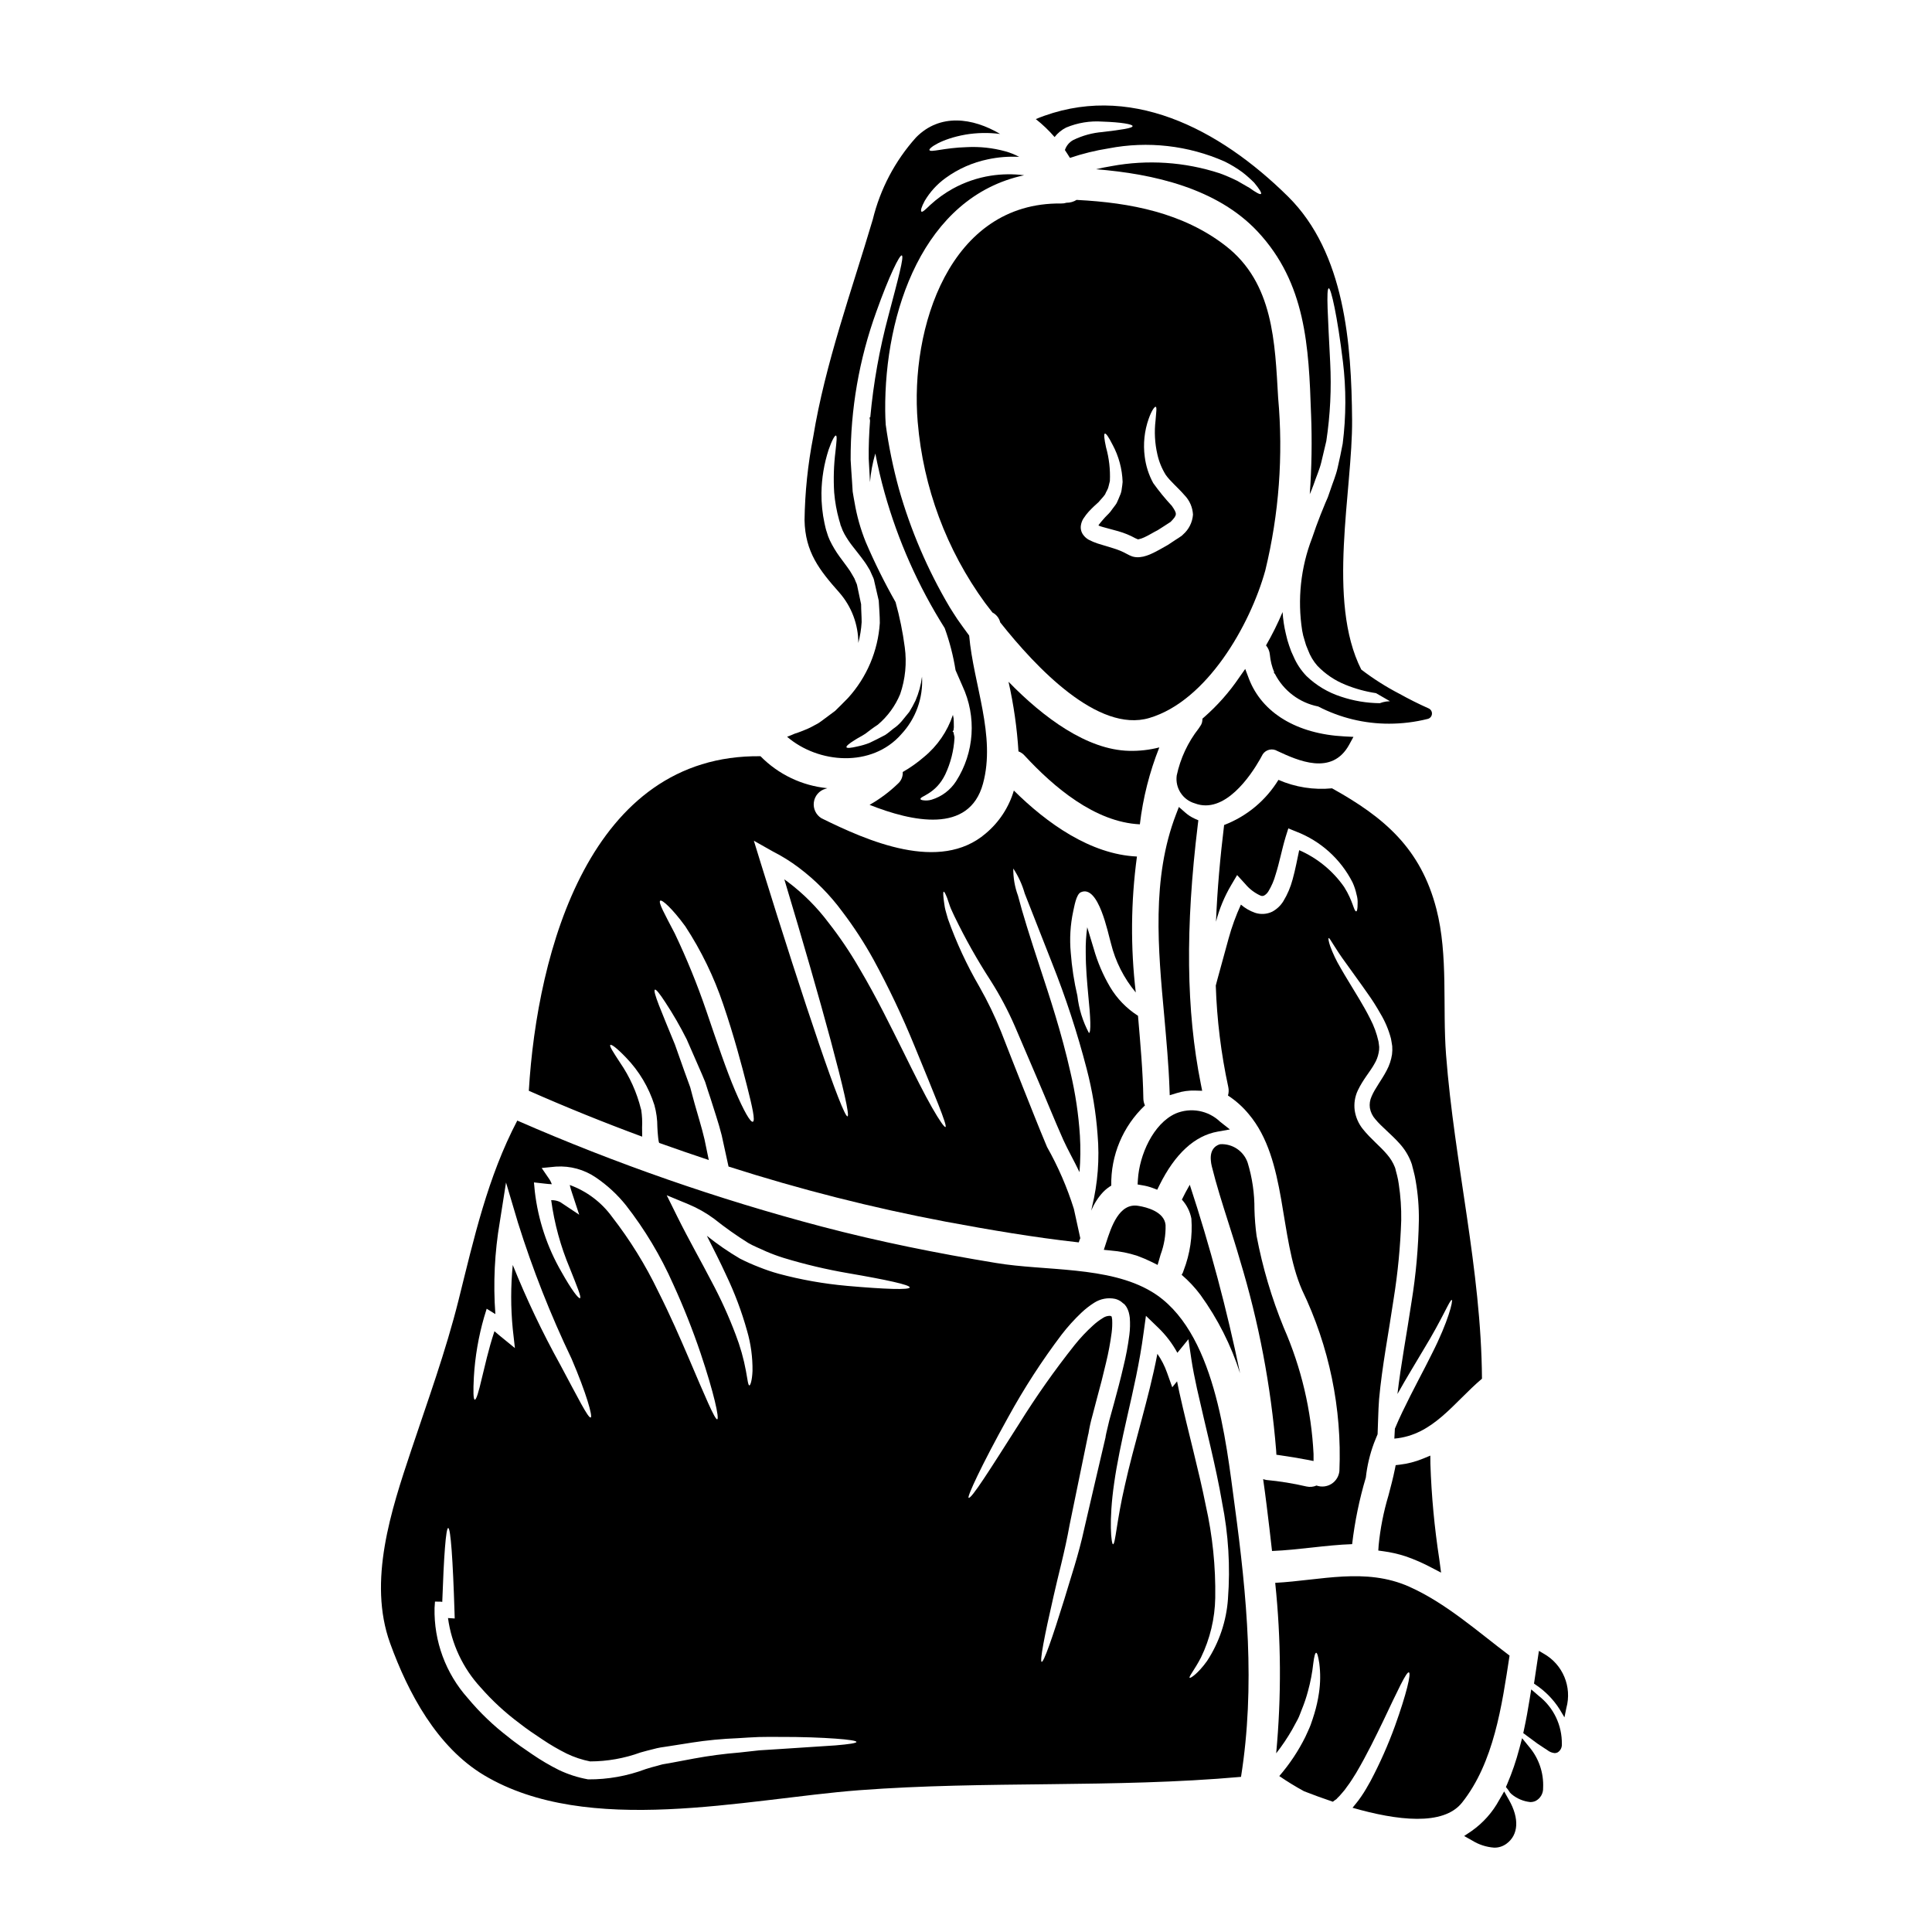
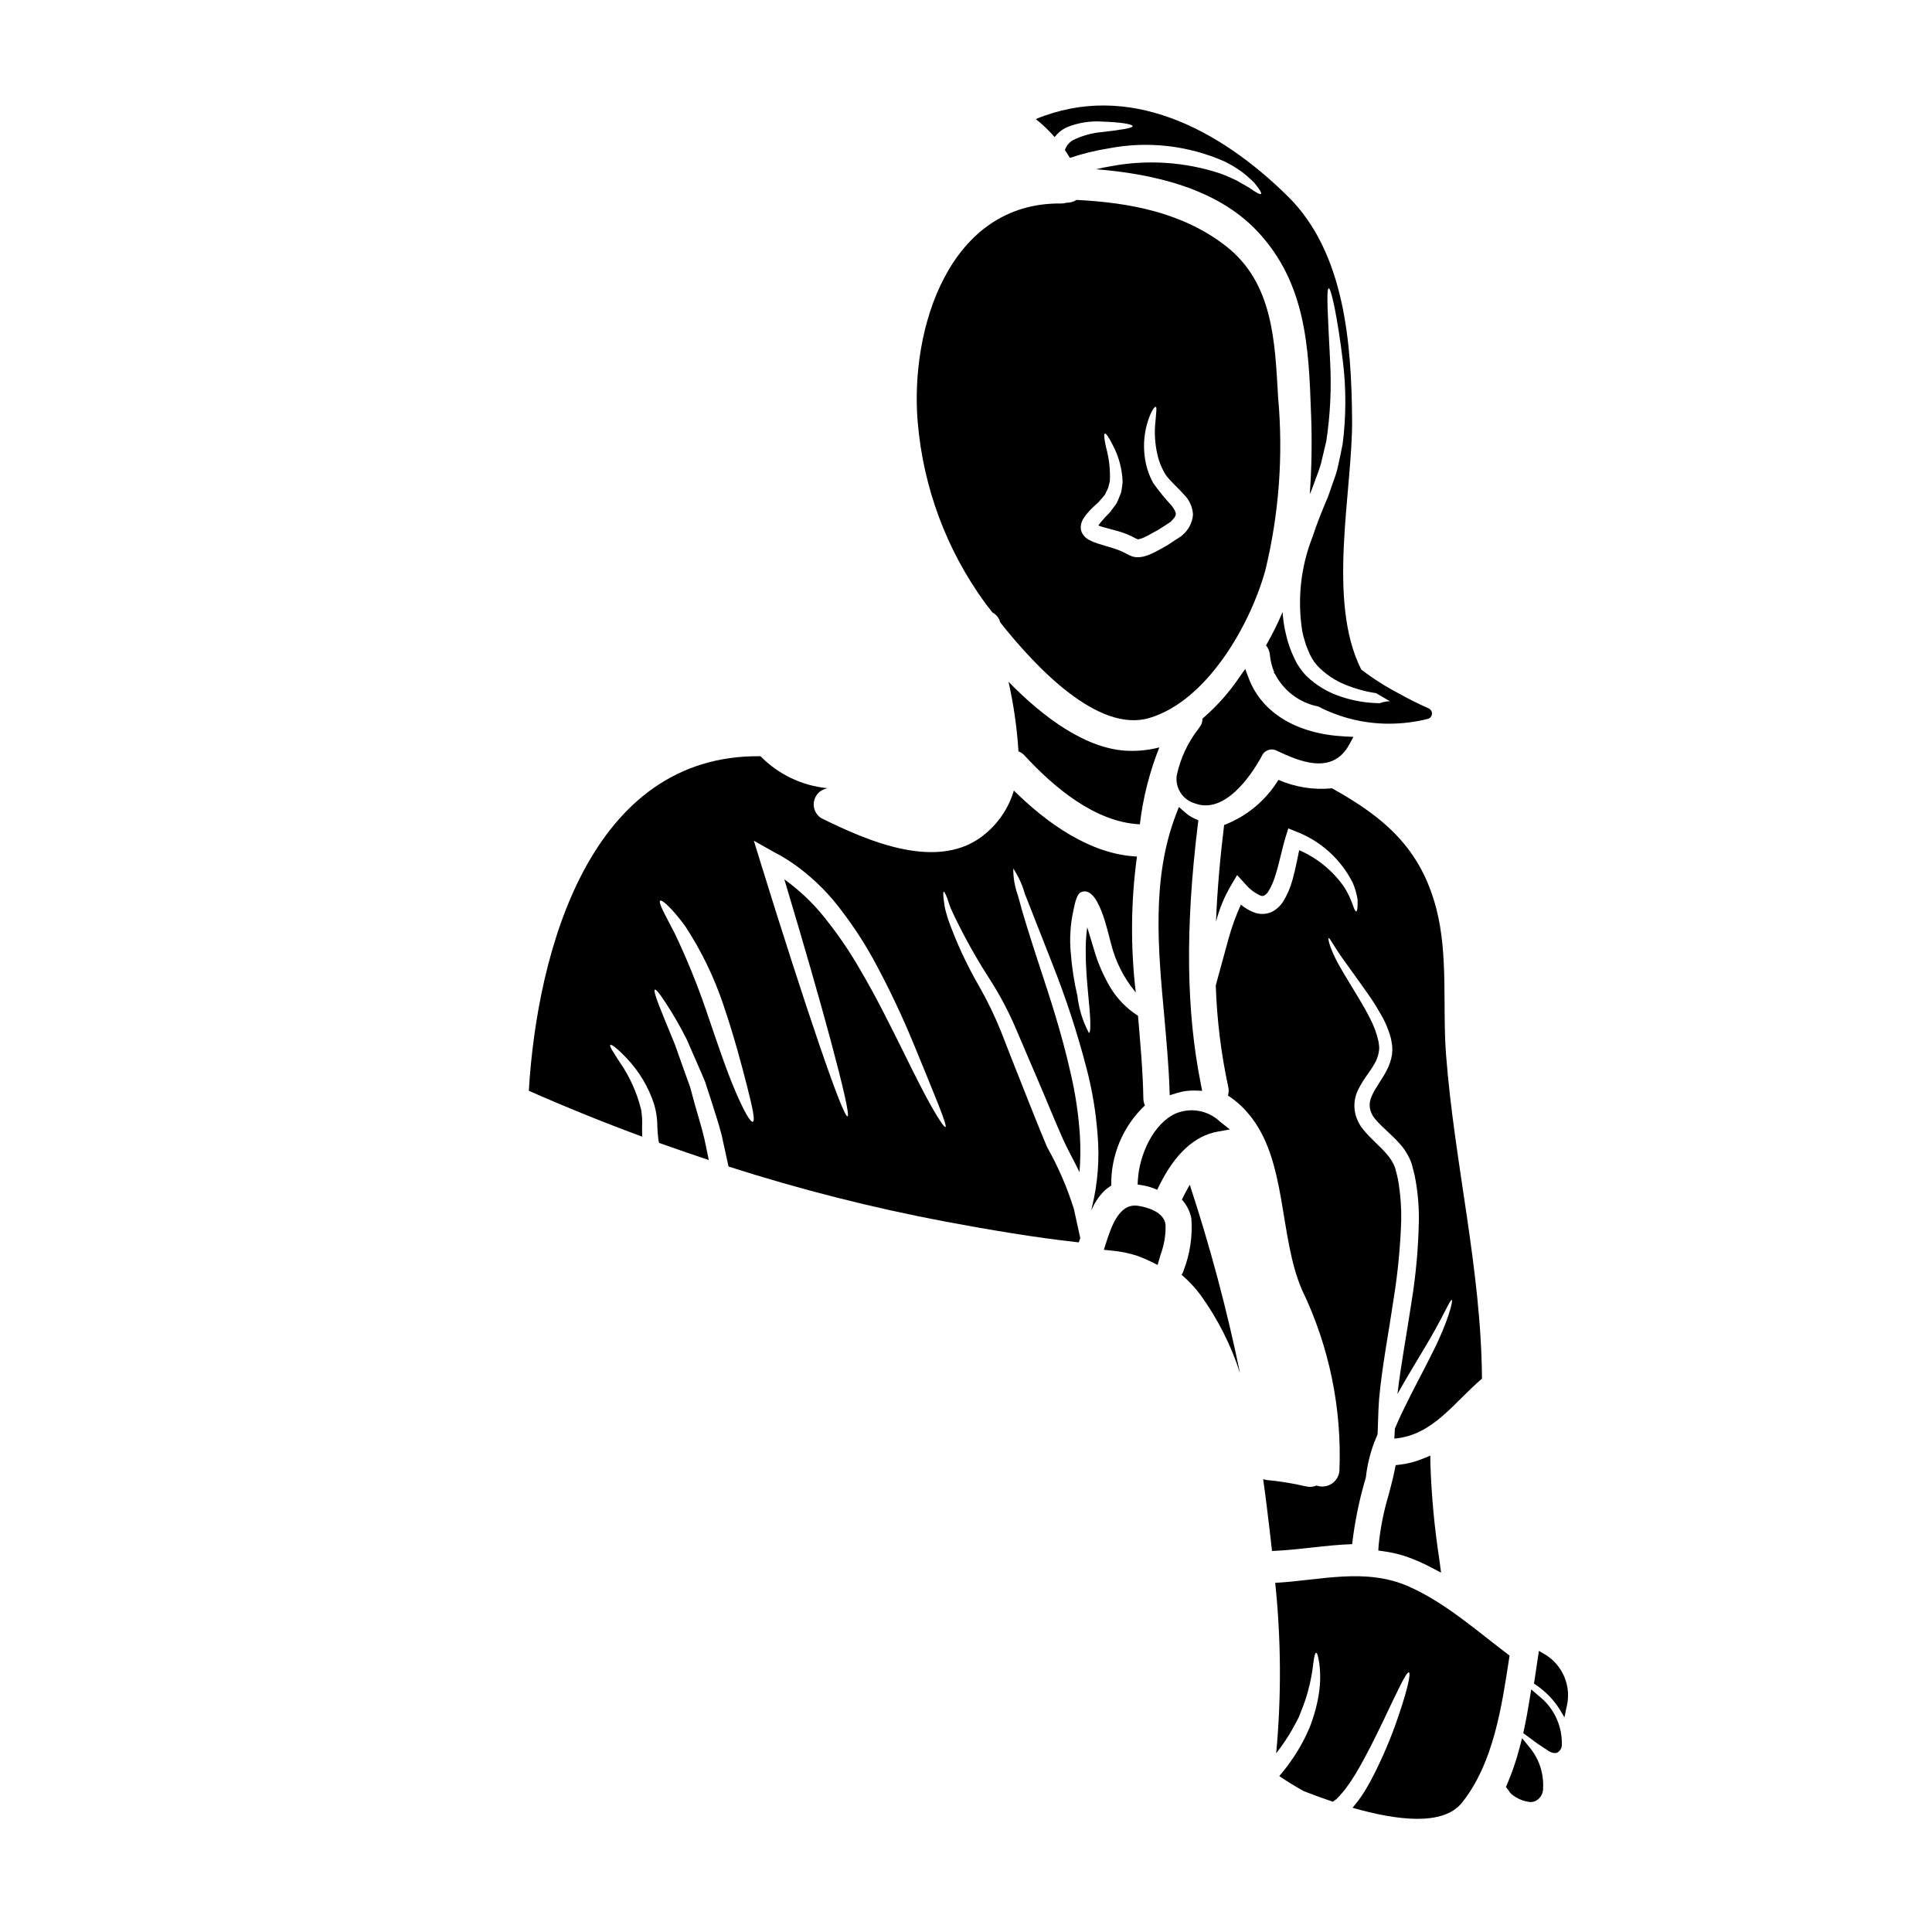
<svg xmlns="http://www.w3.org/2000/svg" fill="#000000" width="800px" height="800px" version="1.1" viewBox="144 144 512 512">
  <g>
    <path d="m453.92 432.32 0.07 1.926 1.84-0.562c1.582-0.504 3.242-0.73 4.902-0.672l1.855 0.055-0.359-1.82c-3.887-19.461-4.137-41.328-0.789-68.777l0.133-1.086-0.996-0.441h0.004c-0.941-0.426-1.809-0.996-2.574-1.688l-1.594-1.402-0.754 1.969c-6.504 16.926-4.773 35.586-3.102 53.641 0.547 6.258 1.148 12.711 1.363 18.859z" />
    <path d="m415.52 344.23c7.707 8.332 18.621 17.656 30.555 18.223 0.82-6.988 2.555-13.844 5.156-20.383-2.621 0.672-5.32 0.98-8.023 0.91-11.113-0.254-22.645-8.758-31.941-18.309 1.367 6.07 2.25 12.242 2.637 18.453 0.617 0.23 1.172 0.609 1.617 1.105z" />
    <path d="m423.48 180.32c0.82-1.055 1.867-1.918 3.062-2.519 3.019-1.262 6.289-1.801 9.551-1.578 5.117 0.168 8.023 0.707 8.051 1.18 0.055 0.566-3.004 0.992-7.906 1.574v0.004c-2.738 0.211-5.41 0.945-7.871 2.156-1.027 0.574-1.797 1.516-2.156 2.633 0.453 0.68 0.906 1.363 1.332 2.07 3.34-1.121 6.766-1.965 10.246-2.516 10.375-2.008 21.117-0.789 30.777 3.488 1.641 0.809 3.203 1.754 4.676 2.832 1.098 0.855 2.137 1.773 3.117 2.758 1.391 1.672 2.043 2.723 1.816 2.981-0.227 0.254-1.305-0.344-3.09-1.617-0.906-0.512-1.969-1.133-3.258-1.871-1.496-0.738-3.027-1.398-4.594-1.969-9.25-3.023-19.113-3.68-28.684-1.902-1.391 0.227-2.777 0.512-4.109 0.824 15.277 1.219 32.141 5.074 42.855 16.531 12.754 13.656 13.547 30.438 14.141 48.293h0.004c0.285 7.098 0.172 14.203-0.34 21.289l0.453-1.047 0.539-1.418c0.68-2.043 1.613-4.082 2.066-6.012s0.91-3.797 1.336-5.641h-0.004c1.039-6.883 1.379-13.852 1.02-20.805-0.594-12.016-1.105-19.586-0.367-19.641 0.594 0 2.266 7.312 3.738 19.418h0.004c0.875 7.219 0.855 14.52-0.055 21.738-0.371 2.07-0.852 4.195-1.336 6.375-0.484 2.18-1.332 4.055-2.012 6.152l-0.594 1.699-0.652 1.504c-0.395 1.02-0.824 2.039-1.246 3.059-0.82 2.07-1.582 4.168-2.293 6.297h-0.004c-2.996 7.785-3.894 16.223-2.606 24.465 0.145 0.883 0.363 1.754 0.648 2.606l0.371 1.246 0.539 1.332c0.562 1.52 1.395 2.922 2.465 4.141 2.098 2.191 4.637 3.91 7.453 5.039 2.602 1.059 5.316 1.805 8.094 2.223 1.234 0.734 2.465 1.449 3.699 2.141-0.363 0.031-0.727 0.039-1.086 0.09-0.551 0.09-1.09 0.234-1.609 0.43-3.5-0.035-6.973-0.617-10.289-1.734-3.426-1.102-6.559-2.973-9.152-5.469-1.449-1.508-2.613-3.266-3.43-5.188l-0.594-1.305-0.539-1.504h-0.004c-0.355-1.02-0.648-2.059-0.875-3.117-0.465-1.914-0.758-3.867-0.879-5.836-1.281 3.035-2.746 5.984-4.391 8.836 0.578 0.691 0.934 1.543 1.016 2.441 0.145 1.609 0.535 3.191 1.16 4.684l-0.121 0.113c0.094 0.105 0.215 0.223 0.32 0.332h-0.004c2.301 4.473 6.523 7.648 11.457 8.617 5.801 3.008 12.242 4.574 18.777 4.562 3.457 0 6.902-0.426 10.254-1.266 0.613-0.152 1.062-0.68 1.113-1.309 0.055-0.629-0.297-1.219-0.875-1.477-2.609-1.16-5.219-2.465-7.766-3.887v0.004c-3.543-1.84-6.918-3.984-10.086-6.41-9.227-18.207-2.281-47.547-2.434-66.18-0.172-19.953-1.844-44.215-16.98-59.18-18.184-17.973-42.332-30.668-66.844-20.523 1.809 1.426 3.477 3.019 4.981 4.762z" />
-     <path d="m382.83 338.6c3.863-4.117 5.856-9.645 5.512-15.281-0.273 2.188-0.855 4.324-1.727 6.344-0.496 1.031-1.047 2.031-1.645 3.004-0.707 0.855-1.391 1.703-2.039 2.496-0.648 0.75-1.391 1.414-2.215 1.969-0.734 0.594-1.418 1.18-2.125 1.645-1.574 0.824-2.949 1.531-4.168 2.098-1.02 0.398-2.074 0.711-3.148 0.934-1.785 0.426-2.805 0.512-2.949 0.227-0.141-0.285 0.68-0.992 2.211-1.93 0.762-0.508 1.781-0.992 2.805-1.668 0.961-0.738 2.039-1.574 3.258-2.363l0.004 0.004c2.609-2.195 4.648-4.984 5.953-8.137 1.367-3.984 1.785-8.238 1.215-12.414-0.531-4.039-1.344-8.035-2.438-11.961-2.93-5.156-5.57-10.477-7.906-15.93-1.355-3.363-2.348-6.863-2.953-10.438-0.168-0.965-0.34-1.816-0.508-2.922-0.059-0.906-0.113-1.844-0.172-2.754-0.109-1.875-0.285-3.742-0.367-5.672-0.051-13.375 2.25-26.652 6.805-39.227 3.402-9.551 6.18-15.133 6.746-14.938 0.68 0.227-0.965 6.234-3.516 15.902-2.379 8.852-3.996 17.887-4.832 27.012l-0.195 0.023c0.035 0.289 0.102 0.57 0.137 0.863-0.25 3.273-0.395 6.641-0.352 10.082 0.113 1.902 0.195 3.797 0.312 5.672l-0.004-0.004c0.023 0.18 0.035 0.359 0.027 0.535 0.211-2.57 0.684-5.113 1.414-7.59 0.688 3.508 1.496 6.992 2.457 10.414 3.551 12.664 8.918 24.746 15.934 35.871 1.305 3.613 2.269 7.344 2.871 11.137 0.594 1.363 1.18 2.754 1.816 4.164 3.812 8.148 3.18 17.684-1.672 25.258-1.508 2.348-3.801 4.082-6.469 4.891-0.707 0.211-1.449 0.27-2.18 0.176-0.484-0.059-0.789-0.172-0.789-0.344-0.168-0.762 4.027-1.273 6.551-6.492 1.441-3.051 2.277-6.352 2.465-9.719 0.027-0.48-0.254-0.965-0.227-1.445l-0.285-0.195 0.254-0.395 0.086-0.789c-0.027-0.539 0-1.078-0.027-1.645 0-0.508-0.066-1.012-0.199-1.5-0.02-0.035-0.027-0.074-0.027-0.113-1.457 4.371-4.117 8.242-7.68 11.164-1.738 1.5-3.621 2.828-5.613 3.969 0.074 1.172-0.395 2.312-1.273 3.09-2.258 2.18-4.785 4.066-7.516 5.613 11.227 4.453 26.391 7.793 30.047-5.586 3.484-12.699-2.523-26.328-3.656-39.281-1.105-1.504-2.184-2.977-3.121-4.328-0.703-1.039-1.367-2.129-2.047-3.195-5.816-9.828-10.336-20.367-13.453-31.355-1.531-5.586-2.699-11.266-3.492-17.004-0.066-1.219-0.137-2.441-0.137-3.66-0.227-26.133 10.09-56.715 36.816-62.441-2.93-0.375-5.894-0.336-8.816 0.113-3.547 0.555-6.969 1.727-10.113 3.461-2.137 1.191-4.125 2.625-5.926 4.277-1.309 1.246-2.098 2.016-2.363 1.785-0.266-0.227-0.027-1.18 0.879-2.863v0.004c1.414-2.383 3.305-4.449 5.555-6.066 3.332-2.418 7.141-4.098 11.172-4.93 2.727-0.582 5.516-0.805 8.301-0.652-1.168-0.629-2.406-1.121-3.684-1.473-3.32-0.91-6.766-1.285-10.203-1.105-5.981 0.168-9.582 1.473-9.891 0.789-0.285-0.48 3.09-2.977 9.547-4.109v-0.004c3.039-0.504 6.133-0.562 9.188-0.168-7.312-4.328-15.988-5.512-22.309 0.938-5.551 6.191-9.48 13.66-11.449 21.738-5.613 18.961-12.594 38.094-15.789 57.625v-0.004c-1.418 7.266-2.184 14.641-2.293 22.043 0.168 8.473 3.938 13.238 9.238 19.215 3.223 3.691 5.004 8.422 5.016 13.324 0.469-1.805 0.766-3.648 0.879-5.512 0-1.613-0.141-3.172-0.141-4.723-0.367-1.727-0.734-3.402-1.074-5.074l-0.059-0.227-0.027-0.082-0.227-0.512-0.395-0.965c-0.395-0.648-0.707-1.273-1.133-1.926-0.852-1.277-1.816-2.496-2.777-3.828h-0.004c-1-1.375-1.875-2.836-2.609-4.367-0.328-0.691-0.59-1.414-0.789-2.152l-0.168-0.508c-0.074-0.211-0.133-0.43-0.172-0.652l-0.25-1.105h-0.004c-0.574-2.664-0.852-5.383-0.824-8.105 0.055-3.891 0.695-7.754 1.898-11.453 0.879-2.551 1.645-3.824 1.93-3.766 0.367 0.082 0.168 1.574-0.113 4.223-0.449 3.609-0.562 7.25-0.34 10.883 0.207 2.453 0.641 4.883 1.305 7.254l0.285 0.938 0.086 0.395 0.195 0.48v-0.004c0.223 0.668 0.504 1.316 0.848 1.93 0.664 1.184 1.422 2.312 2.269 3.375 0.91 1.18 1.969 2.465 3.004 3.91 0.512 0.68 0.992 1.531 1.477 2.328l0.594 1.332 0.312 0.68 0.059 0.168 0.027 0.031v0.027l0.082 0.285 0.031 0.082 0.055 0.316c0.395 1.668 0.789 3.34 1.18 5.117 0.113 1.969 0.285 3.969 0.285 5.981l-0.004-0.008c-0.484 7.363-3.449 14.348-8.41 19.812-1.18 1.18-2.293 2.363-3.43 3.434-1.273 0.93-2.492 1.84-3.656 2.719-0.371 0.223-0.453 0.367-1.023 0.68l-0.906 0.48h0.004c-0.59 0.336-1.195 0.641-1.816 0.91-1.105 0.453-2.18 0.906-3.231 1.215-0.707 0.312-1.391 0.594-2.098 0.852 8.305 7.144 22.449 8.219 30.242-0.645z" />
    <path d="m478.64 343.89c0.852-1.277 2.559-1.66 3.875-0.867 5.402 2.504 14.457 6.691 19.035-1.68l1.125-2.062-2.363-0.121c-12.621-0.645-21.859-6.219-25.336-15.293l-0.98-2.59-1.594 2.269v0.004c-2.633 3.875-5.75 7.402-9.273 10.492l-0.457 0.395-0.055 0.602c-0.043 0.445-0.195 0.871-0.441 1.242l-0.523 0.789c-2.856 3.648-4.84 7.902-5.809 12.434-0.461 3.328 1.602 6.488 4.836 7.41 0.906 0.348 1.871 0.523 2.844 0.523 7.652-0.02 13.836-11.086 15.117-13.547z" />
    <path d="m448.59 334.27c15.219-4.508 26.676-24.516 30.723-39.086v0.004c3.641-14.969 4.789-30.434 3.406-45.777-0.855-14.625-1.219-30.387-13.863-40.219-11.336-8.816-25.34-11.48-39.359-12.203-0.055 0-0.113-0.027-0.168-0.027l-0.004 0.004c-0.805 0.508-1.738 0.773-2.691 0.762-0.449 0.141-0.918 0.211-1.391 0.199-29.645-0.371-40.148 33.133-38.039 57.961l0.004 0.004c1.453 17.289 7.617 33.848 17.828 47.871 0.594 0.762 1.242 1.641 1.969 2.551 1.039 0.539 1.793 1.5 2.07 2.633 9.473 11.941 25.91 29.367 39.516 25.324zm-9.625-44.992c-1.391-0.426-2.754-0.852-4.082-1.246-0.812-0.266-1.602-0.598-2.359-0.992-0.598-0.336-1.113-0.801-1.504-1.363-0.512-0.723-0.715-1.621-0.566-2.496 0.098-0.598 0.309-1.176 0.621-1.699l0.738-1.047c0.445-0.57 0.93-1.109 1.445-1.617 0.48-0.48 0.965-0.934 1.445-1.359l0.34-0.312 0.086-0.059 0.027-0.055 0.598-0.68c0.395-0.418 0.762-0.863 1.102-1.328 0.156-0.379 0.336-0.75 0.539-1.105 0.207-0.367 0.352-0.77 0.426-1.184 0.086-0.426 0.227-0.852 0.312-1.273h-0.004c0.137-3.012-0.207-6.023-1.02-8.926-0.48-2.211-0.621-3.516-0.312-3.629 0.312-0.113 1.047 0.965 2.07 3.004l0.004-0.004c1.617 3.023 2.519 6.383 2.633 9.809-0.027 0.566-0.141 1.18-0.223 1.785v0.004c-0.059 0.648-0.234 1.281-0.512 1.867-0.254 0.652-0.539 1.305-0.852 1.969-0.34 0.566-0.707 0.965-1.047 1.445l-0.539 0.738-0.141 0.168-0.027 0.055-0.254 0.254-0.059 0.086-0.316 0.316c-0.426 0.414-0.832 0.848-1.215 1.305-0.395 0.426-0.738 0.879-1.078 1.305l-0.141 0.254c0.367 0.152 0.746 0.285 1.133 0.391 1.363 0.367 2.754 0.762 4.164 1.133v0.004c1.559 0.441 3.059 1.059 4.477 1.84 0.215 0.109 0.43 0.203 0.656 0.285 0.055 0.016 0.113 0.016 0.168 0 0.531-0.109 1.043-0.281 1.531-0.512 1.363-0.621 2.363-1.305 3.57-1.898 1.18-0.734 2.297-1.477 3.434-2.211 1.812-1.871 1.754-2.125 0.312-4.25h-0.004c-1.773-1.902-3.422-3.922-4.93-6.039-1.18-2.164-1.938-4.527-2.242-6.973-0.453-3.391-0.094-6.84 1.047-10.062 0.789-2.238 1.574-3.231 1.844-3.172 0.371 0.082 0.141 1.418-0.027 3.629-0.359 3-0.195 6.039 0.484 8.98 0.426 1.918 1.172 3.746 2.207 5.418 1.18 1.699 3.035 3.172 5.019 5.441v-0.004c1.328 1.383 2.113 3.199 2.211 5.117-0.152 2.051-1.109 3.953-2.664 5.297l-0.113 0.113-0.055 0.059-0.031 0.027-0.25 0.195-0.031 0.027-0.223 0.141-0.457 0.316-0.934 0.594c-0.625 0.426-1.246 0.824-1.871 1.246-1.449 0.824-3.035 1.754-4.508 2.41-0.395 0.168-0.652 0.285-1.18 0.453l-0.004 0.004c-0.539 0.191-1.102 0.316-1.672 0.371-0.703 0.094-1.418 0.035-2.094-0.172-0.492-0.176-0.965-0.391-1.418-0.652-1.168-0.645-2.406-1.16-3.688-1.535z" />
-     <path d="m482.26 529.52 1.18 0.172c2.301 0.34 4.602 0.699 6.902 1.148l1.762 0.344v-1.793h0.004c-0.57-11.566-3.246-22.934-7.898-33.543-3.207-7.84-5.621-15.984-7.199-24.309-0.316-2.34-0.508-4.691-0.57-7.055 0.027-4.191-0.578-8.367-1.805-12.379-1.059-3.062-4.019-5.055-7.258-4.879-0.664 0.156-2.805 0.934-2.492 4.293 0.039 0.52 0.117 1.031 0.242 1.531 1.223 4.957 2.805 9.91 4.328 14.703 1.082 3.394 2.164 6.785 3.148 10.203v0.004c4.984 16.402 8.195 33.293 9.586 50.379z" />
    <path d="m457.15 481.84c1.855 1.586 3.527 3.375 4.988 5.328 4.566 6.32 8.109 13.324 10.488 20.75-3.484-16.891-7.934-33.566-13.324-49.945-0.789 1.363-1.5 2.695-2.094 3.938v-0.004c1.289 1.41 2.16 3.144 2.519 5.019 0.34 4.668-0.355 9.352-2.039 13.719-0.109 0.426-0.289 0.832-0.539 1.195z" />
    <path d="m445.75 463.58c-5.164-0.957-7.277 5.598-8.66 9.898l-0.566 1.742 1.824 0.18v0.004c2.41 0.184 4.789 0.66 7.086 1.418 1.281 0.469 2.539 1.008 3.766 1.609l1.574 0.789 0.789-2.711h-0.004c0.941-2.516 1.395-5.188 1.328-7.875-0.34-3.562-5.113-4.727-7.137-5.055z" />
    <path d="m455.57 439.09c-5.973 2.676-9.617 11.02-10.012 17.484l-0.078 1.324 1.305 0.223h-0.004c0.902 0.145 1.789 0.375 2.644 0.688l1.25 0.48 0.594-1.203c4.129-8.328 9.324-13.105 15.43-14.195l3.242-0.578-2.59-2.035h0.004c-3.144-3.012-7.773-3.867-11.785-2.188z" />
    <path d="m314.16 442.75c0.078-1.531 0.004-3.07-0.227-4.59l-0.082-0.285v0.004c-1.094-4.391-2.969-8.547-5.531-12.273-1.816-2.777-2.891-4.426-2.578-4.676s1.816 0.879 4.223 3.402c3.418 3.543 5.969 7.832 7.457 12.527 0.523 1.891 0.789 3.848 0.785 5.809 0.059 0.906 0.086 1.844 0.199 2.691 0.027 0.426 0.113 0.824 0.168 1.18 0.055 0.113 0.086 0.285 0.113 0.344 4.363 1.559 8.746 3.07 13.148 4.535-0.395-1.844-0.762-3.684-1.133-5.473-0.762-3.285-1.781-6.402-2.606-9.41-0.395-1.5-0.824-2.977-1.18-4.394-0.508-1.391-0.992-2.754-1.473-4.051-0.91-2.609-1.785-5.047-2.582-7.285-3.57-8.73-5.953-14.168-5.297-14.539 0.285-0.141 1.219 0.992 2.691 3.258l0.004 0.004c2.106 3.191 4.016 6.504 5.727 9.918 0.961 2.238 2.039 4.648 3.172 7.258 0.566 1.305 1.18 2.664 1.727 4.051 0.457 1.449 0.938 2.949 1.449 4.453 0.934 3.062 2.066 6.234 2.918 9.637 0.594 2.691 1.18 5.473 1.816 8.305v-0.004c18.898 6.059 38.152 10.945 57.648 14.629 11.59 2.152 23.188 4.137 34.922 5.445v-0.004c0.086-0.004 0.172 0.008 0.254 0.027 0.055-0.199 0.113-0.395 0.195-0.625h0.004c0.082-0.152 0.148-0.312 0.195-0.48l-1.699-7.766c-1.789-5.703-4.172-11.207-7.113-16.414-2.363-5.609-4.422-10.91-6.465-16.012-2.043-5.102-3.914-9.949-5.695-14.484h0.004c-1.652-4.117-3.582-8.121-5.777-11.98-3.324-5.719-6.113-11.734-8.332-17.969-0.316-1.18-0.652-2.156-0.824-3.062-0.168-0.906-0.227-1.617-0.316-2.238-0.137-1.219-0.137-1.871 0.031-1.898 0.168-0.027 0.453 0.535 0.906 1.668 0.199 0.598 0.453 1.309 0.734 2.156 0.285 0.852 0.789 1.727 1.219 2.754l0.008 0.004c2.816 5.836 6 11.488 9.523 16.926 2.469 3.879 4.629 7.941 6.461 12.16 1.93 4.481 3.973 9.27 6.125 14.316 2.152 4.988 4.328 10.43 6.691 15.742 1.246 2.754 2.867 5.555 4.309 8.59v-0.004c0.262-3.203 0.301-6.426 0.113-9.637-0.363-5.644-1.199-11.246-2.496-16.75-2.383-10.605-5.512-20.012-8.109-27.922-2.598-7.91-4.644-14.398-5.809-18.961v0.004c-0.852-2.305-1.273-4.746-1.246-7.199 1.344 2.039 2.367 4.277 3.035 6.629 1.699 4.328 4.168 10.629 7.227 18.395 3.644 9.152 6.711 18.523 9.184 28.059 1.492 5.711 2.461 11.547 2.891 17.434 0.559 6.434 0.059 12.914-1.477 19.188l-0.141 0.68-0.055 0.285c0.746-1.832 1.82-3.516 3.176-4.957 0.633-0.648 1.348-1.211 2.125-1.676-0.152-8.027 3.09-15.742 8.926-21.254-0.27-0.578-0.414-1.203-0.422-1.84-0.113-7.141-0.789-14.512-1.418-21.906v-0.004c-3.027-1.93-5.562-4.539-7.398-7.625-1.871-3.184-3.328-6.594-4.332-10.145-0.594-1.969-1.18-3.887-1.727-5.699-0.301 2.18-0.434 4.375-0.395 6.574 0 4.195 0.367 7.992 0.648 11.168 0.652 6.32 0.789 10.207 0.199 10.289h0.004c-1.633-3.066-2.672-6.414-3.062-9.863-0.883-3.766-1.469-7.594-1.758-11.449-0.336-3.66-0.117-7.352 0.652-10.941 0.285-1.18 0.766-4.477 2.012-5.043 4.723-2.156 7.231 11.02 7.992 13.547 1.176 4.781 3.426 9.23 6.578 13.008-1.414-11.973-1.312-24.078 0.309-36.027-12.328-0.566-23.891-8.84-32.621-17.488v0.004c-1.309 4.441-3.902 8.395-7.453 11.367-12.203 10.484-31.379 1.969-43.535-4.027h-0.004c-1.445-0.891-2.234-2.543-2.012-4.227 0.219-1.684 1.406-3.082 3.031-3.566 0.199-0.055 0.371-0.113 0.539-0.168v-0.004c-6.715-0.66-12.984-3.656-17.711-8.473-45.152-0.539-59.184 51.66-61.395 88.66 9.891 4.363 19.906 8.418 30.043 12.16-0.027-0.852-0.027-1.676-0.027-2.473zm34.676-73.094c2.406 1.219 4.699 2.652 6.856 4.277 4.406 3.316 8.301 7.262 11.562 11.707 3.047 4.008 5.793 8.234 8.223 12.641 4.027 7.391 7.641 15 10.824 22.789 5.414 13.207 8.816 21.285 8.266 21.598-0.285 0.141-1.574-1.672-3.57-5.16-1.996-3.488-4.594-8.66-7.738-15.051-3.176-6.348-6.859-13.973-11.594-21.965v0.004c-2.418-4.184-5.125-8.191-8.105-11.992-3.051-4.066-6.656-7.684-10.715-10.742-0.312-0.25-0.652-0.508-0.992-0.734 5.019 16.695 9.297 31.574 12.273 42.633 3.316 12.355 5.074 19.98 4.481 20.18-0.594 0.199-3.43-7.117-7.57-19.246s-9.609-29.023-15.504-48.098l-1.754-5.695zm-29.855 13.023c0.48-0.312 3.172 2.07 6.633 6.801 4.219 6.449 7.602 13.414 10.059 20.719 2.867 8.418 4.902 16.137 6.32 21.711 1.418 5.574 2.184 9.102 1.531 9.355-0.652 0.254-2.438-2.922-4.723-8.266s-4.844-12.953-7.652-21.199c-2.383-6.973-5.172-13.809-8.344-20.461-2.637-5.074-4.449-8.266-3.824-8.66z" />
    <path d="m523.05 529.75-2.016 0.836v-0.004c-1.953 0.801-4.008 1.328-6.106 1.574l-1.059 0.125-0.207 1.047c-0.484 2.394-1.105 4.723-1.73 7.086h-0.004c-1.277 4.281-2.141 8.676-2.574 13.121l-0.09 1.375 1.363 0.188c2.004 0.27 3.981 0.723 5.902 1.352 2.359 0.82 4.652 1.824 6.852 3l2.516 1.309-0.469-3.543c-1.289-8.375-2.078-16.82-2.359-25.289z" />
-     <path d="m449.16 486.29c-11.395-6.828-28.262-5.41-41.27-7.598-15.504-2.551-30.926-5.641-46.113-9.637-27.578-7.273-54.555-16.664-80.691-28.086-7.871 15.02-11.477 31.176-15.559 47.559-3.406 13.633-8.164 26.645-12.594 39.934-5.242 15.703-11.504 34.555-5.555 50.992 4.789 13.211 12.414 27.52 24.914 35.008 27.52 16.41 69.156 6.297 99.34 3.969 33.699-2.551 67.574-0.539 101.25-3.543 3.824-24.094 1.574-47.848-1.672-71.879-2.328-17.238-5.273-46.715-22.047-56.719zm-159.46-29.613-2.152-3.148 3.824-0.371v0.004c3.742-0.242 7.453 0.773 10.547 2.891 3 2.035 5.68 4.508 7.949 7.336 5.019 6.434 9.227 13.457 12.527 20.918 2.731 5.965 5.152 12.066 7.258 18.281 3.57 10.602 5.016 17.348 4.422 17.543-0.594 0.195-3.258-6.148-7.598-16.324-2.18-5.074-4.789-11.113-8.051-17.574l0.004 0.004c-3.371-7.012-7.477-13.641-12.246-19.785-2.809-3.859-6.707-6.789-11.195-8.418 0.168 0.68 0.34 1.332 0.539 1.898l1.969 5.984-5.019-3.344v-0.004c-0.75-0.363-1.574-0.539-2.406-0.512 0.844 6.199 2.5 12.262 4.93 18.027 1.926 4.848 3.117 7.711 2.719 7.938-0.398 0.227-2.266-2.211-4.902-6.914-3.801-6.555-6.211-13.82-7.086-21.348l-0.227-2.41 2.777 0.312 1.078 0.113 0.879 0.055v0.004c-0.141-0.402-0.32-0.789-0.539-1.156zm-20.121 52.258c0.312-5.383 1.227-10.715 2.719-15.898l0.68-2.207 2.293 1.418 0.004-0.004c-0.598-8.16-0.203-16.367 1.18-24.434l1.645-10.43 3.035 10.207 0.137 0.48 0.004-0.004c3.871 12.332 8.617 24.371 14.199 36.027 3.969 9.266 5.641 15.352 5.074 15.559-0.68 0.254-3.402-5.269-8.137-14.086-4.707-8.512-8.891-17.309-12.523-26.332-0.555 5.644-0.555 11.332 0 16.98l0.566 5.043-4.027-3.285c-0.48-0.395-0.938-0.789-1.391-1.18-1.641 4.934-2.551 9.324-3.34 12.441-0.852 3.684-1.477 5.754-1.875 5.699-0.395-0.059-0.441-2.195-0.242-5.996zm95.824 97.613c-3.57 0.227-8.73 0.566-15.133 0.992-1.617 0.113-3.285 0.199-5.019 0.316-1.727 0.195-3.516 0.395-5.383 0.594-3.992 0.324-7.965 0.848-11.902 1.574-2.125 0.395-4.281 0.789-6.492 1.219l-1.672 0.285-0.395 0.082c0 0.031-0.227 0.059-0.312 0.086l-0.789 0.227c-1.074 0.25-2.18 0.594-3.285 0.934l0.004 0.004c-4.828 1.809-9.949 2.723-15.105 2.691h-0.086l-0.113-0.027h-0.004c-2.637-0.48-5.199-1.309-7.621-2.465-2.434-1.219-4.785-2.602-7.031-4.141-1.074-0.734-2.152-1.473-3.203-2.207-1.074-0.789-2.125-1.531-3.117-2.363-3.965-3.023-7.578-6.484-10.77-10.316-5.863-6.559-9.012-15.102-8.816-23.895l0.113-1.699 1.617 0.027c0.105 0.008 0.211 0.027 0.312 0.059 0.426-12.203 0.965-19.586 1.574-19.586 0.652 0 1.246 8.445 1.672 22.191l0.055 1.785-1.727-0.113c-0.016-0.016-0.035-0.023-0.055-0.027 0.926 6.887 3.949 13.316 8.66 18.426 3.066 3.5 6.496 6.668 10.23 9.445 0.934 0.762 1.969 1.473 2.949 2.18 1.047 0.707 2.066 1.418 3.148 2.125 2.07 1.398 4.231 2.656 6.465 3.773 1.973 0.949 4.059 1.645 6.207 2.07 4.551-0.008 9.066-0.805 13.348-2.363 1.18-0.312 2.297-0.652 3.461-0.91l0.879-0.223 0.566-0.113 0.426-0.086 1.672-0.25c2.211-0.344 4.394-0.68 6.519-1.023l-0.004-0.004c4.055-0.629 8.145-1.02 12.242-1.18 1.93-0.113 3.797-0.254 5.586-0.312 1.785-0.055 3.457-0.027 5.117-0.027 6.465-0.031 11.652 0.195 15.219 0.453 3.57 0.254 5.559 0.566 5.559 0.879 0 0.309-1.988 0.613-5.562 0.914zm3.008-121.79v0.004c-6.098-0.543-12.141-1.613-18.055-3.203-1.738-0.48-3.445-1.059-5.117-1.73-1.762-0.672-3.484-1.438-5.16-2.293-3.062-1.801-5.988-3.816-8.758-6.039 1.785 3.543 3.543 6.977 5.047 10.262h-0.004c2.305 4.797 4.184 9.785 5.613 14.91 1.008 3.461 1.492 7.051 1.445 10.652-0.109 2.523-0.566 3.828-0.824 3.828-0.34 0-0.48-1.418-0.906-3.769h0.004c-0.613-3.328-1.539-6.59-2.758-9.746-1.816-4.812-3.945-9.5-6.375-14.035-2.691-5.215-5.953-10.883-9.098-17.23l-2.777-5.613 5.754 2.383c2.418 1.004 4.699 2.297 6.801 3.852 2.894 2.309 5.918 4.449 9.055 6.41 1.391 0.824 3.121 1.473 4.723 2.238 1.527 0.656 3.09 1.234 4.676 1.727 5.625 1.711 11.355 3.066 17.148 4.055 10.059 1.727 16.355 3.09 16.238 3.766-0.109 0.68-6.383 0.484-16.672-0.422zm68.59 39.883v0.172c-2.039 8.66-3.914 16.777-5.613 24.09-1.574 7.312-3.766 13.578-5.324 18.895-3.262 10.543-5.473 16.75-6.012 16.609s0.68-6.66 3.148-17.375c1.18-5.383 2.977-11.734 4.281-19.047 1.5-7.285 3.172-15.352 4.934-24.008v0.168c0.254-1.664 0.613-3.312 1.074-4.934 0.395-1.531 0.824-3.09 1.219-4.648 0.852-3.09 1.672-6.266 2.41-9.465 0.633-2.598 1.125-5.223 1.473-7.871 0.156-1.164 0.203-2.344 0.145-3.516-0.195-1.246-0.082-0.68-0.453-0.992-0.699-0.039-1.391 0.152-1.969 0.539-0.953 0.582-1.844 1.258-2.664 2.012-1.762 1.598-3.391 3.332-4.875 5.188-5.285 6.656-10.188 13.613-14.68 20.828-7.852 12.332-12.73 20.098-13.406 19.645-0.426-0.254 3.34-8.504 10.512-21.398 4.18-7.617 8.906-14.922 14.145-21.852 1.59-2.059 3.332-3.992 5.219-5.781 1.055-1 2.199-1.891 3.426-2.668 1.637-1.043 3.613-1.41 5.512-1.02 0.562 0.137 1.098 0.379 1.574 0.711l0.652 0.539 0.168 0.109 0.141 0.141c0.059 0.059 0.113 0.141 0.254 0.316l0.141 0.195h0.008c0.312 0.504 0.551 1.047 0.707 1.617 0.117 0.449 0.203 0.902 0.258 1.359 0.117 1.523 0.082 3.051-0.117 4.566-0.359 2.832-0.887 5.641-1.574 8.414-0.762 3.316-1.617 6.523-2.469 9.641-0.426 1.574-0.852 3.09-1.273 4.617-0.312 1.43-0.766 3.098-0.969 4.203zm32.426 43.055c-0.41 5.883-2.32 11.562-5.555 16.496-2.441 3.402-4.426 4.621-4.594 4.449-0.312-0.285 1.219-1.969 3.004-5.41v-0.004c2.391-4.926 3.676-10.312 3.769-15.785 0.137-8.246-0.711-16.477-2.519-24.52-1.816-9.184-4.59-19.16-7-29.957l-0.598-2.894-1.273 1.574-1.387-3.883v0.004c-0.621-1.77-1.48-3.449-2.555-4.988-1.215 6.32-2.754 12.102-4.164 17.406-1.785 6.633-3.344 12.441-4.422 17.32-2.238 9.613-2.523 15.742-3.176 15.742-0.426-0.027-1.18-6.012 0.312-16.238 0.707-5.047 1.969-11.055 3.488-17.742 1.52-6.688 3.258-14.113 4.309-22.082l0.621-4.477 3.285 3.172v-0.004c2.008 1.945 3.711 4.18 5.047 6.633l2.922-3.598 0.789 5.324c0.371 2.496 0.91 5.117 1.477 7.738 2.363 10.57 5.047 20.719 6.66 30.184l-0.004 0.004c1.688 8.398 2.211 16.992 1.562 25.535z" />
    <path d="m505.96 535.58c0.34-3.121 1.066-6.184 2.156-9.129 0.312-0.824 0.648-1.574 0.961-2.363 0.145-2.981 0.145-6.039 0.395-9.297 0.789-8.703 2.523-17.488 3.856-26.559 1.109-6.894 1.781-13.852 2.012-20.832 0.051-3.215-0.168-6.43-0.652-9.609-0.105-0.781-0.258-1.555-0.453-2.32l-0.312-1.18-0.141-0.594-0.113-0.34c-0.488-1.246-1.191-2.394-2.07-3.402-1.844-2.211-4.305-4.082-6.43-6.746h-0.004c-1.145-1.43-1.891-3.144-2.156-4.957-0.234-1.801 0.051-3.633 0.824-5.277 1.418-2.977 3.258-4.961 4.394-7.031l-0.004 0.004c0.555-0.906 0.938-1.906 1.133-2.949 0.113-0.504 0.16-1.016 0.148-1.531-0.086-0.508-0.086-1.02-0.199-1.527h-0.004c-0.461-2.07-1.195-4.074-2.18-5.953-0.938-1.871-1.93-3.598-2.894-5.215-1.93-3.231-3.684-6.008-5.016-8.359l0.004-0.004c-1.074-1.801-1.977-3.699-2.699-5.668-0.453-1.336-0.539-2.098-0.395-2.152 0.312-0.086 1.527 2.551 4.676 6.801 1.531 2.18 3.484 4.789 5.668 7.934l0.004 0.004c1.199 1.676 2.305 3.418 3.316 5.215 1.262 2.082 2.215 4.336 2.836 6.691 0.141 0.648 0.223 1.359 0.34 2.039h-0.004c0.051 0.719 0.035 1.438-0.055 2.152-0.227 1.488-0.707 2.926-1.418 4.25-1.309 2.523-3.09 4.723-4 6.887l0.004 0.004c-0.445 0.953-0.602 2.016-0.453 3.059 0.195 1.109 0.695 2.137 1.445 2.977 1.645 2.012 4.168 3.914 6.465 6.492h-0.004c1.258 1.383 2.258 2.984 2.949 4.723 0.086 0.285 0.141 0.367 0.285 0.789l0.141 0.594 0.312 1.18h-0.004c0.223 0.82 0.402 1.656 0.539 2.496 0.609 3.488 0.895 7.027 0.852 10.57-0.133 7.207-0.777 14.395-1.934 21.512-1.273 8.504-2.832 16.695-3.738 24.461 2.551-4.566 4.988-8.473 6.941-11.809 4.988-8.164 6.969-13.266 7.453-13.121 0.395 0.113-0.883 5.668-5.273 14.285-2.125 4.328-4.961 9.445-7.793 15.352-0.707 1.445-1.363 2.949-2.012 4.481-0.027 0.879-0.086 1.754-0.141 2.637 10.262-0.883 15.699-9.523 23.223-15.875-0.199-29.07-7.312-57.016-9.523-85.883-0.965-12.594 0.621-26.277-2.551-38.574-4.137-16.043-13.777-24.289-27.664-32-4.844 0.477-9.734-0.293-14.199-2.238-3.352 5.465-8.41 9.672-14.398 11.961-1.02 8.445-1.816 17.035-2.152 25.625 0.883-3.402 2.234-6.668 4.023-9.695l1.574-2.664 2.156 2.363c1.086 1.305 2.449 2.352 3.996 3.059 0.32 0.16 0.695 0.16 1.02 0 0.465-0.273 0.855-0.664 1.133-1.133 0.832-1.379 1.473-2.867 1.898-4.422 1.047-3.285 1.645-6.633 2.664-10.004l0.707-2.238 2.066 0.852 0.004-0.004c6.484 2.488 11.816 7.297 14.957 13.492 0.465 1.016 0.812 2.082 1.047 3.176 0.234 0.789 0.332 1.613 0.285 2.438 0 1.359-0.141 2.039-0.367 2.039-0.625 0.059-0.824-2.719-3.203-6.465-2.996-4.289-7.117-7.664-11.91-9.75-0.512 2.363-0.992 5.047-1.754 7.797h-0.004c-0.535 2.016-1.355 3.945-2.441 5.723-0.719 1.172-1.734 2.129-2.945 2.781-1.434 0.691-3.082 0.793-4.59 0.281-1.359-0.48-2.617-1.211-3.711-2.152-1.328 2.902-2.422 5.906-3.266 8.984-1.074 3.973-2.098 7.656-3.004 10.969l-0.395 1.504h0.004c0.293 9.047 1.402 18.051 3.316 26.898 0.16 0.742 0.133 1.512-0.086 2.238 2.078 1.355 3.938 3.016 5.512 4.934 10.234 12.129 7.938 32.395 14.117 46.594 7.199 14.934 10.602 31.41 9.902 47.977-0.137 1.395-0.906 2.652-2.09 3.406-1.188 0.75-2.652 0.918-3.977 0.445-0.828 0.363-1.75 0.453-2.637 0.258-3.519-0.82-7.09-1.398-10.684-1.734-0.285-0.055-0.539-0.141-0.824-0.223 0.344 2.363 0.652 4.723 0.938 7.031 0.512 4.023 0.965 8.023 1.418 12.016 7.144-0.285 14.199-1.574 21.23-1.816 0.699-5.969 1.91-11.867 3.625-17.629z" />
    <path d="m547.37 604.64-0.742 2.812h-0.004c-0.832 3.18-1.898 6.293-3.188 9.312l-0.352 0.816 0.555 0.695h0.004c0.188 0.254 0.363 0.516 0.527 0.789l0.395 0.395-0.004-0.004c1.414 1.188 3.148 1.922 4.981 2.113 0.492 0.004 0.984-0.098 1.43-0.309 1.262-0.672 2.027-2.004 1.969-3.434 0.195-3.984-1.137-7.894-3.731-10.93z" />
    <path d="m517.46 564.49c-11.59-5.16-23.438-1.672-35.516-1.02 1.574 15.016 1.66 30.148 0.258 45.18 1.555-1.984 2.965-4.078 4.223-6.266 0.508-0.938 0.992-1.844 1.473-2.719 0.48-0.879 0.738-1.816 1.105-2.664 0.656-1.598 1.207-3.234 1.645-4.906 0.656-2.394 1.121-4.84 1.391-7.312 0.223-1.785 0.48-2.777 0.762-2.777 0.285 0 0.539 0.965 0.824 2.777 0.34 2.617 0.309 5.266-0.086 7.875-0.27 1.852-0.676 3.68-1.219 5.469-0.316 0.965-0.598 1.969-0.992 3.004s-0.883 2.012-1.363 3.09h0.004c-1.863 3.766-4.199 7.277-6.945 10.457 2.121 1.453 4.316 2.797 6.574 4.027 2.383 0.934 4.965 1.871 7.625 2.773l0.395-0.312 0.539-0.367v0.004c0.102-0.098 0.195-0.203 0.281-0.316l0.539-0.535c0.242-0.25 0.469-0.512 0.684-0.785 0.488-0.531 0.93-1.098 1.328-1.699 0.879-1.133 1.645-2.41 2.41-3.629 2.922-4.961 5.215-9.75 7.172-13.777 3.824-8.055 6.152-13.094 6.801-12.871s-0.621 5.672-3.684 14.199c-1.824 5.019-3.992 9.91-6.492 14.629-0.762 1.332-1.504 2.719-2.465 4.082-0.473 0.703-0.984 1.387-1.531 2.039l-0.766 0.938c11.766 3.375 24.039 4.902 29.023-1.363 8.445-10.629 10.57-25.734 12.594-38.965-8.477-6.383-16.867-13.922-26.59-18.258z" />
    <path d="m549.79 591.71-0.422 2.617c-0.418 2.609-0.898 5.305-1.488 8.027l-0.199 0.938 2.035 1.512-0.004-0.004c1.184 0.918 2.41 1.773 3.68 2.566 0.227 0.133 0.445 0.281 0.641 0.414 0.562 0.457 1.246 0.742 1.969 0.812 0.281 0 0.559-0.066 0.809-0.199 0.734-0.469 1.152-1.301 1.094-2.168 0.086-4.981-2.172-9.715-6.098-12.781z" />
    <path d="m553.08 582.23-1.25-0.734-0.672 4.457c-0.172 1.152-0.352 2.363-0.539 3.609l-0.094 0.598 0.496 0.355-0.004-0.004c2.512 1.688 4.648 3.871 6.273 6.422l1.305 2.184 0.508-2.492c1.539-5.609-0.945-11.551-6.023-14.395z" />
-     <path d="m542.62 618.75-1.289 2.227h-0.004c-1.766 3.277-4.269 6.098-7.312 8.242l-2 1.344 2.102 1.18c1.766 1.102 3.777 1.754 5.856 1.902 1.164 0.023 2.305-0.34 3.246-1.031 3.215-2.34 3.473-6.691 0.672-11.613z" />
  </g>
</svg>